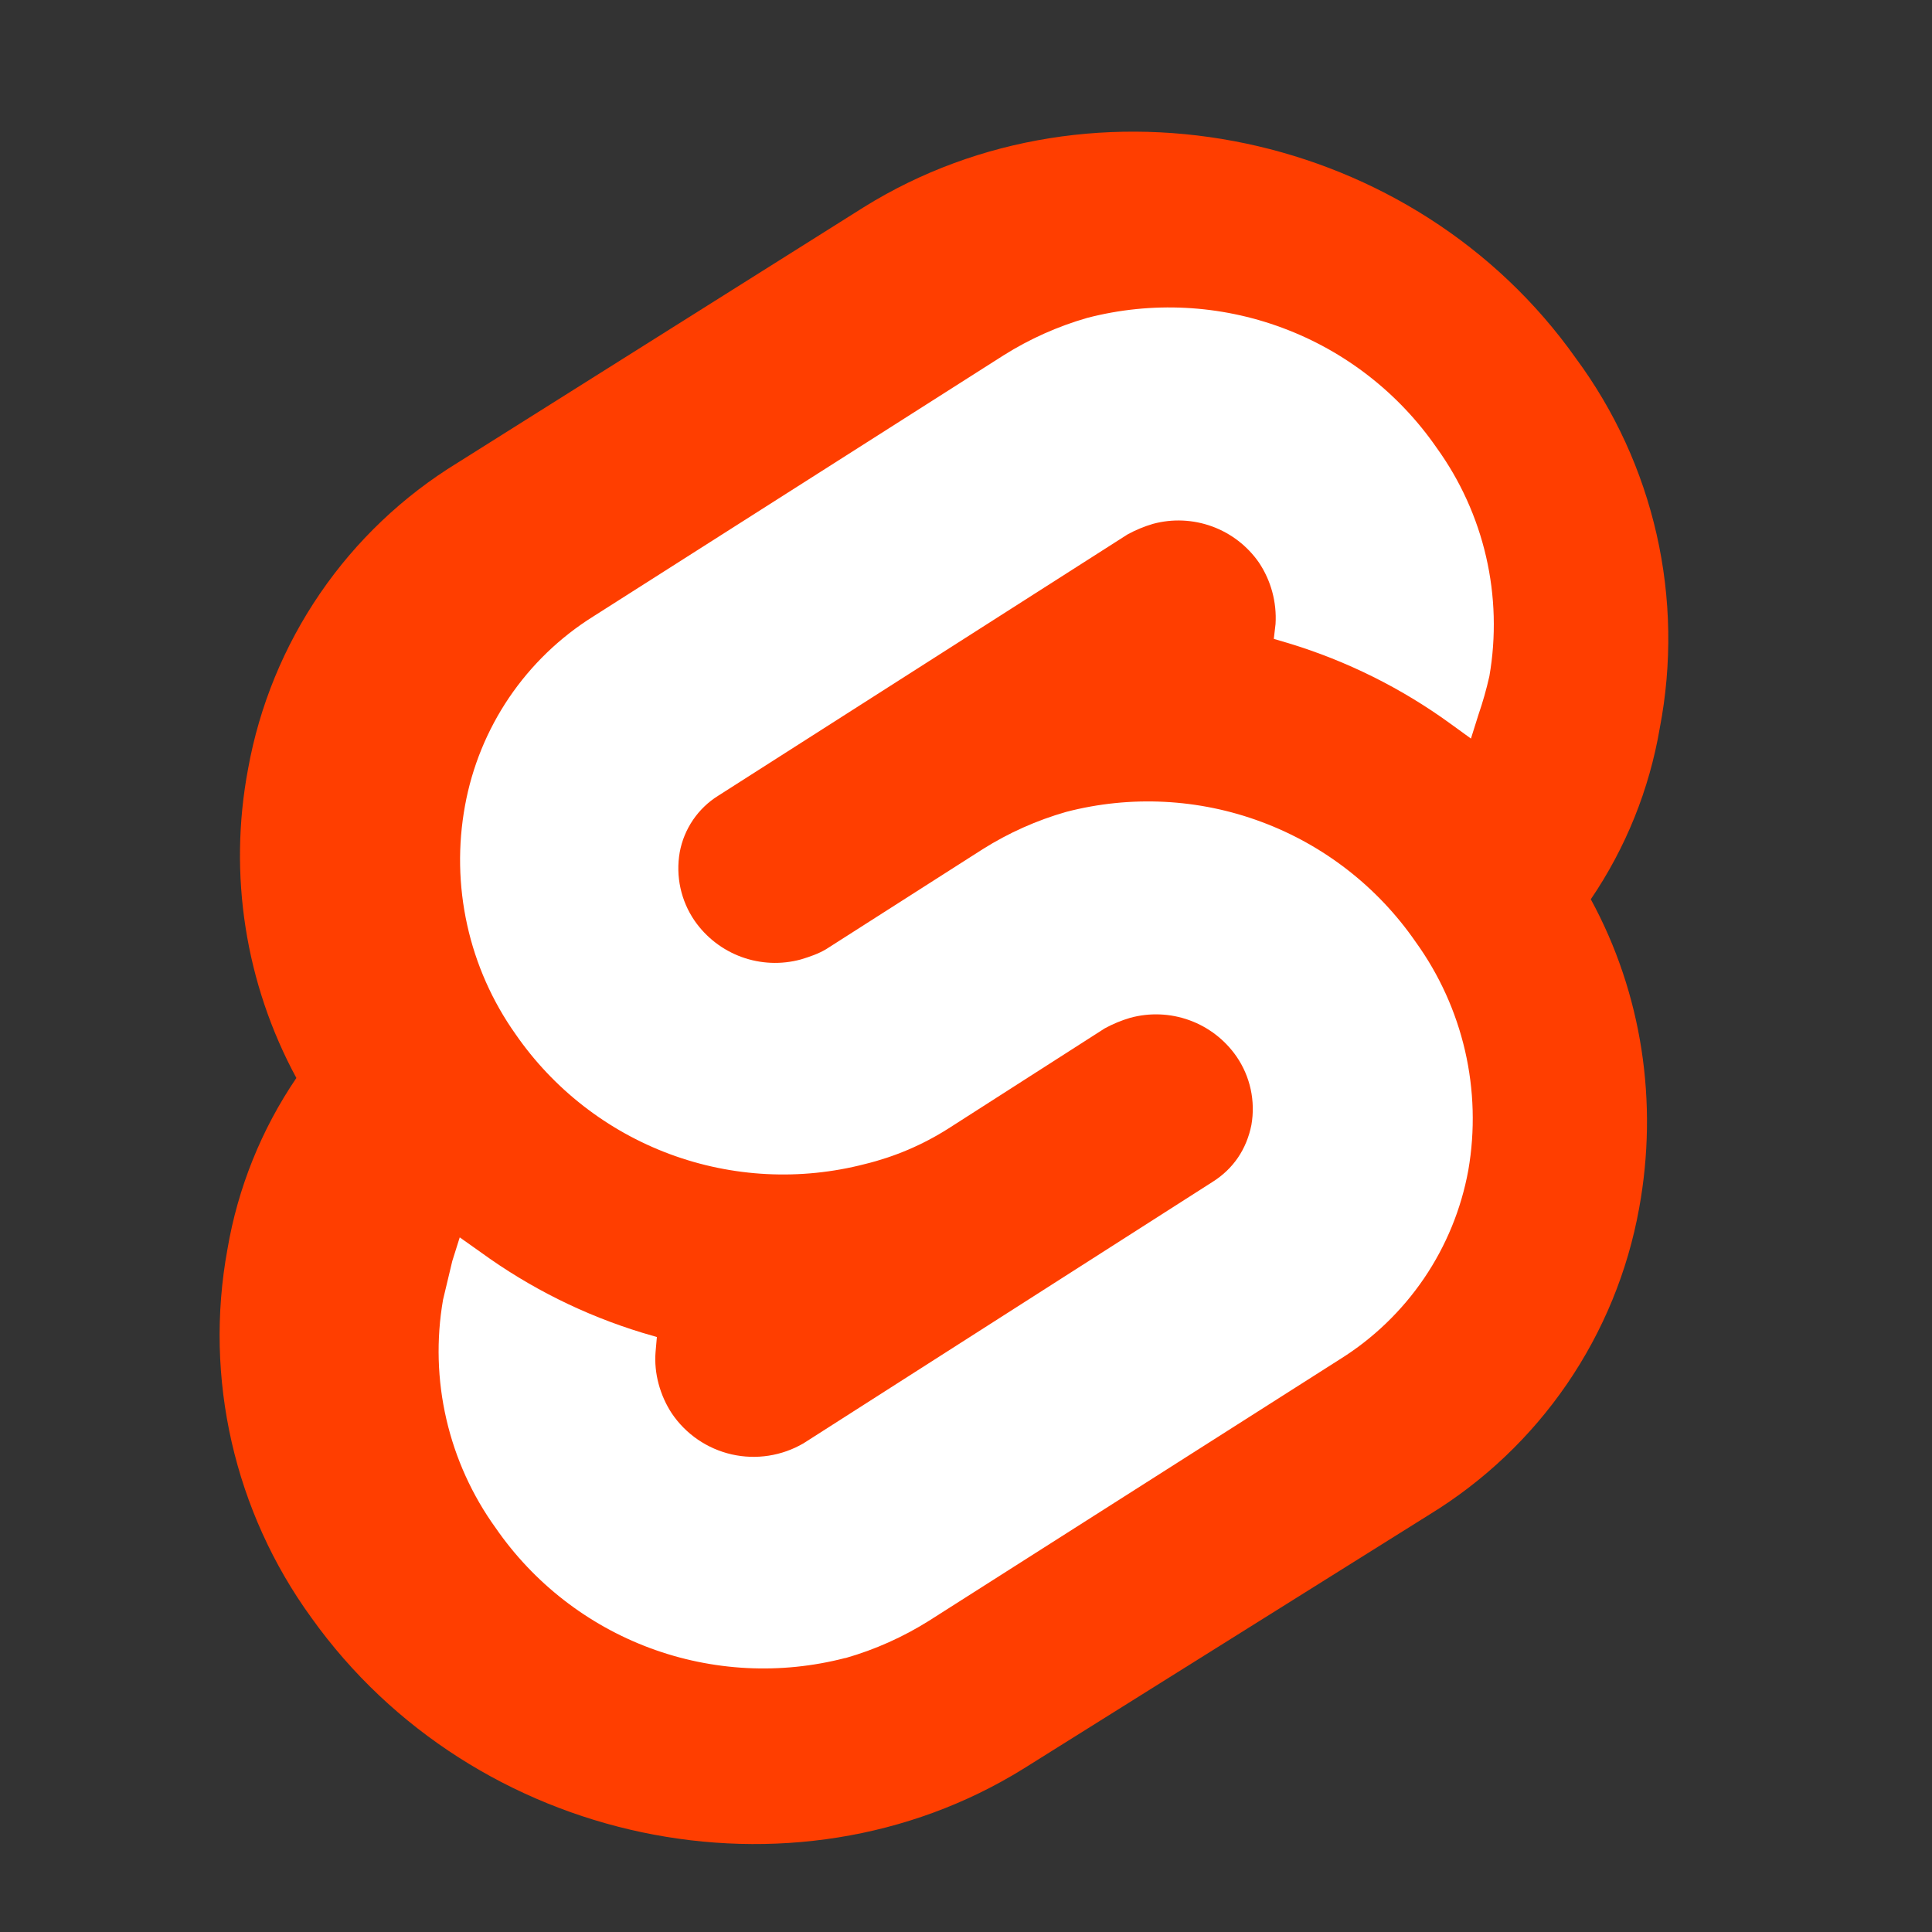
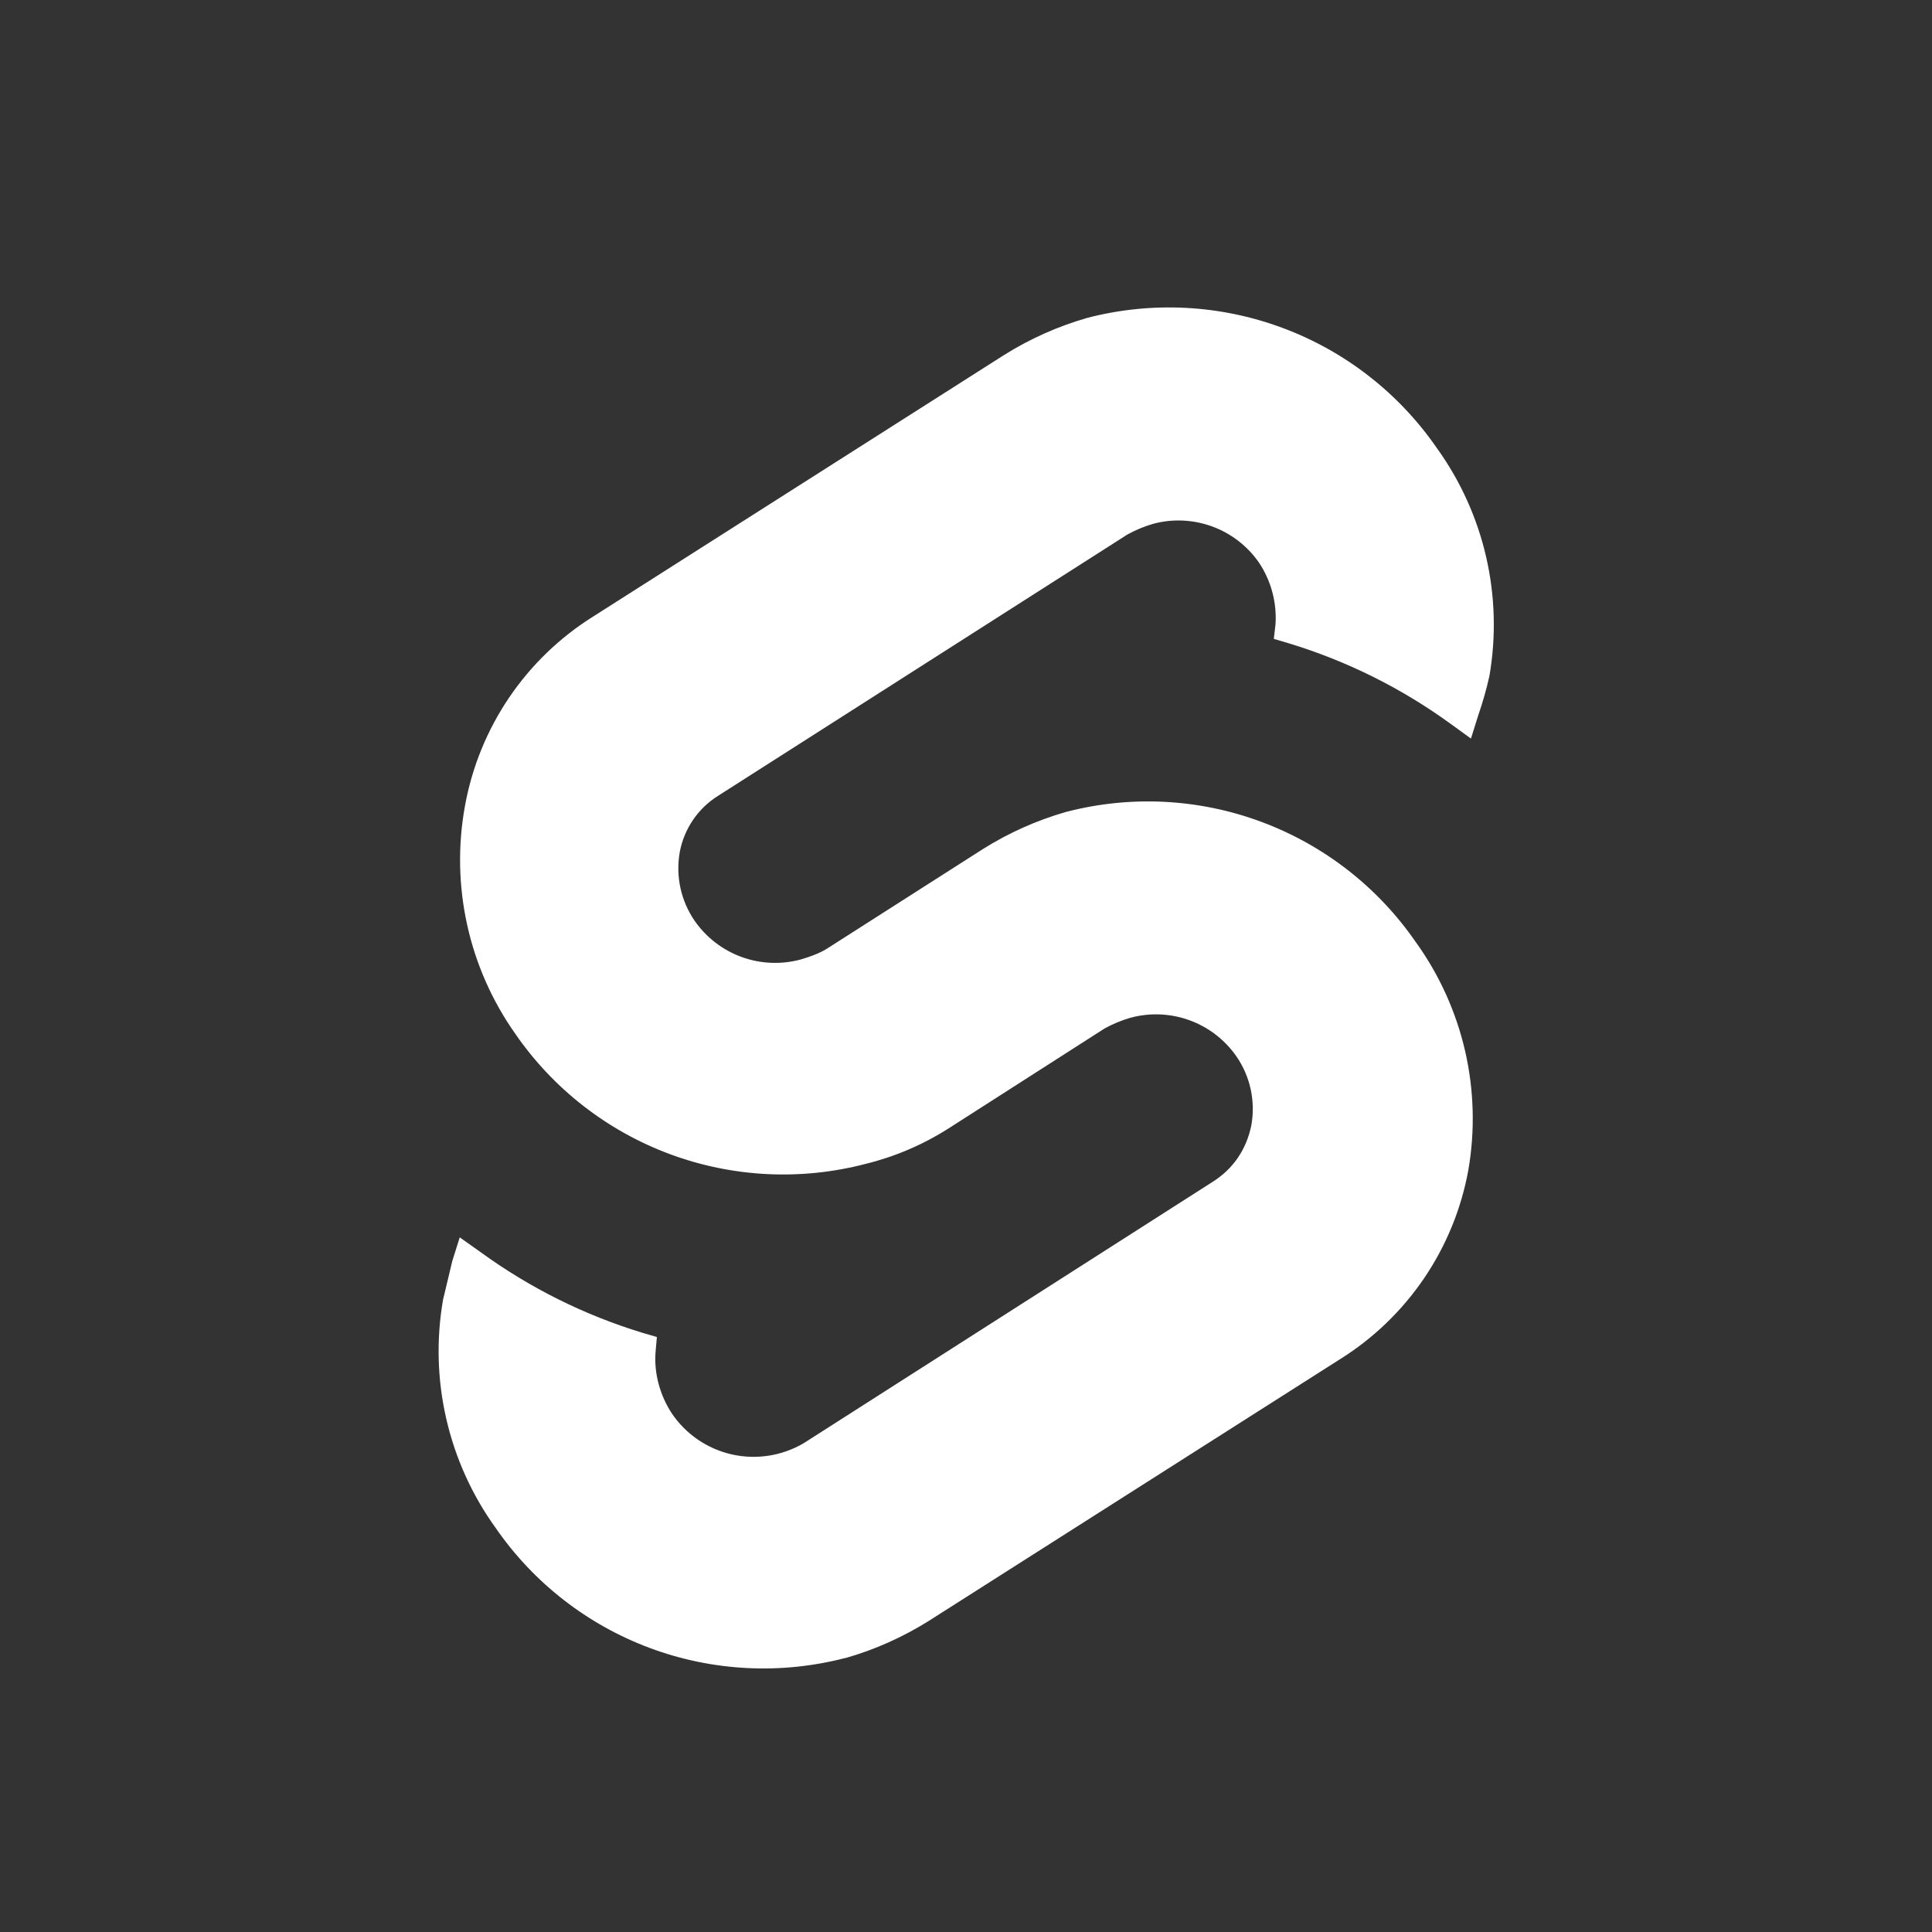
<svg xmlns="http://www.w3.org/2000/svg" width="50" height="50" viewBox="0 0 50 50" fill="none">
  <rect x="0" y="0" width="50" height="50" fill="#333333" stroke="none" />
-   <path d="M40.784 9.273C36.614 3.375 28.318 1.648 22.352 5.364L11.841 11.977C10.43 12.841 9.217 13.993 8.283 15.358C7.349 16.723 6.714 18.27 6.42 19.898C5.905 22.629 6.347 25.454 7.67 27.898C6.765 29.23 6.156 30.741 5.886 32.33C5.273 35.67 6.068 39.125 8.057 41.864C12.261 47.761 20.523 49.477 26.489 45.773L37 39.193C38.41 38.329 39.623 37.177 40.557 35.812C41.491 34.447 42.126 32.9 42.42 31.273C42.92 28.534 42.5 25.716 41.17 23.273C42.076 21.941 42.685 20.429 42.955 18.841C43.274 17.183 43.247 15.476 42.873 13.829C42.499 12.182 41.788 10.631 40.784 9.273Z" fill="#FF3E00" />
  <path d="M21.875 42.909C20.204 43.343 18.441 43.253 16.823 42.652C15.205 42.05 13.811 40.966 12.83 39.546C12.22 38.701 11.786 37.743 11.552 36.729C11.317 35.714 11.288 34.663 11.466 33.636L11.705 32.636L11.898 32.023L12.443 32.409C13.708 33.329 15.118 34.032 16.614 34.489L17 34.602L16.966 34.989C16.921 35.534 17.08 36.114 17.387 36.58C17.75 37.117 18.305 37.496 18.938 37.64C19.571 37.783 20.235 37.68 20.796 37.352L31.375 30.591C31.921 30.25 32.261 29.739 32.386 29.114C32.495 28.495 32.356 27.858 32 27.341C31.701 26.91 31.276 26.583 30.784 26.404C30.291 26.225 29.756 26.203 29.25 26.341C29.021 26.408 28.8 26.5 28.591 26.614L24.546 29.205C23.881 29.628 23.152 29.939 22.387 30.125C20.716 30.559 18.952 30.469 17.334 29.868C15.716 29.266 14.322 28.182 13.341 26.762C12.74 25.913 12.315 24.954 12.091 23.939C11.866 22.924 11.847 21.875 12.034 20.852C12.216 19.85 12.605 18.897 13.176 18.053C13.748 17.21 14.489 16.495 15.352 15.955L25.977 9.193C26.648 8.771 27.375 8.446 28.137 8.227C29.807 7.793 31.571 7.883 33.189 8.485C34.807 9.086 36.201 10.171 37.182 11.591C37.791 12.435 38.226 13.393 38.46 14.408C38.694 15.423 38.723 16.474 38.545 17.5C38.469 17.838 38.374 18.172 38.261 18.5L38.068 19.114L37.534 18.727C36.266 17.806 34.852 17.104 33.352 16.648L32.966 16.534L33.011 16.148C33.045 15.585 32.894 15.026 32.58 14.557C32.282 14.129 31.859 13.803 31.369 13.624C30.878 13.445 30.345 13.421 29.841 13.557C29.612 13.624 29.391 13.716 29.182 13.83L18.591 20.591C18.331 20.752 18.108 20.966 17.936 21.218C17.764 21.471 17.646 21.756 17.591 22.057C17.483 22.676 17.621 23.312 17.977 23.83C18.276 24.26 18.701 24.588 19.193 24.767C19.686 24.946 20.222 24.968 20.727 24.83C20.955 24.762 21.182 24.682 21.375 24.568L25.432 21.977C26.102 21.555 26.829 21.23 27.591 21.012C29.262 20.577 31.026 20.667 32.643 21.269C34.261 21.87 35.655 22.955 36.636 24.375C37.246 25.22 37.68 26.177 37.915 27.192C38.149 28.207 38.178 29.258 38 30.284C37.817 31.288 37.426 32.242 36.853 33.085C36.279 33.928 35.536 34.643 34.67 35.182L24.046 41.943C23.375 42.365 22.648 42.691 21.887 42.909H21.875Z" fill="white" />
</svg>